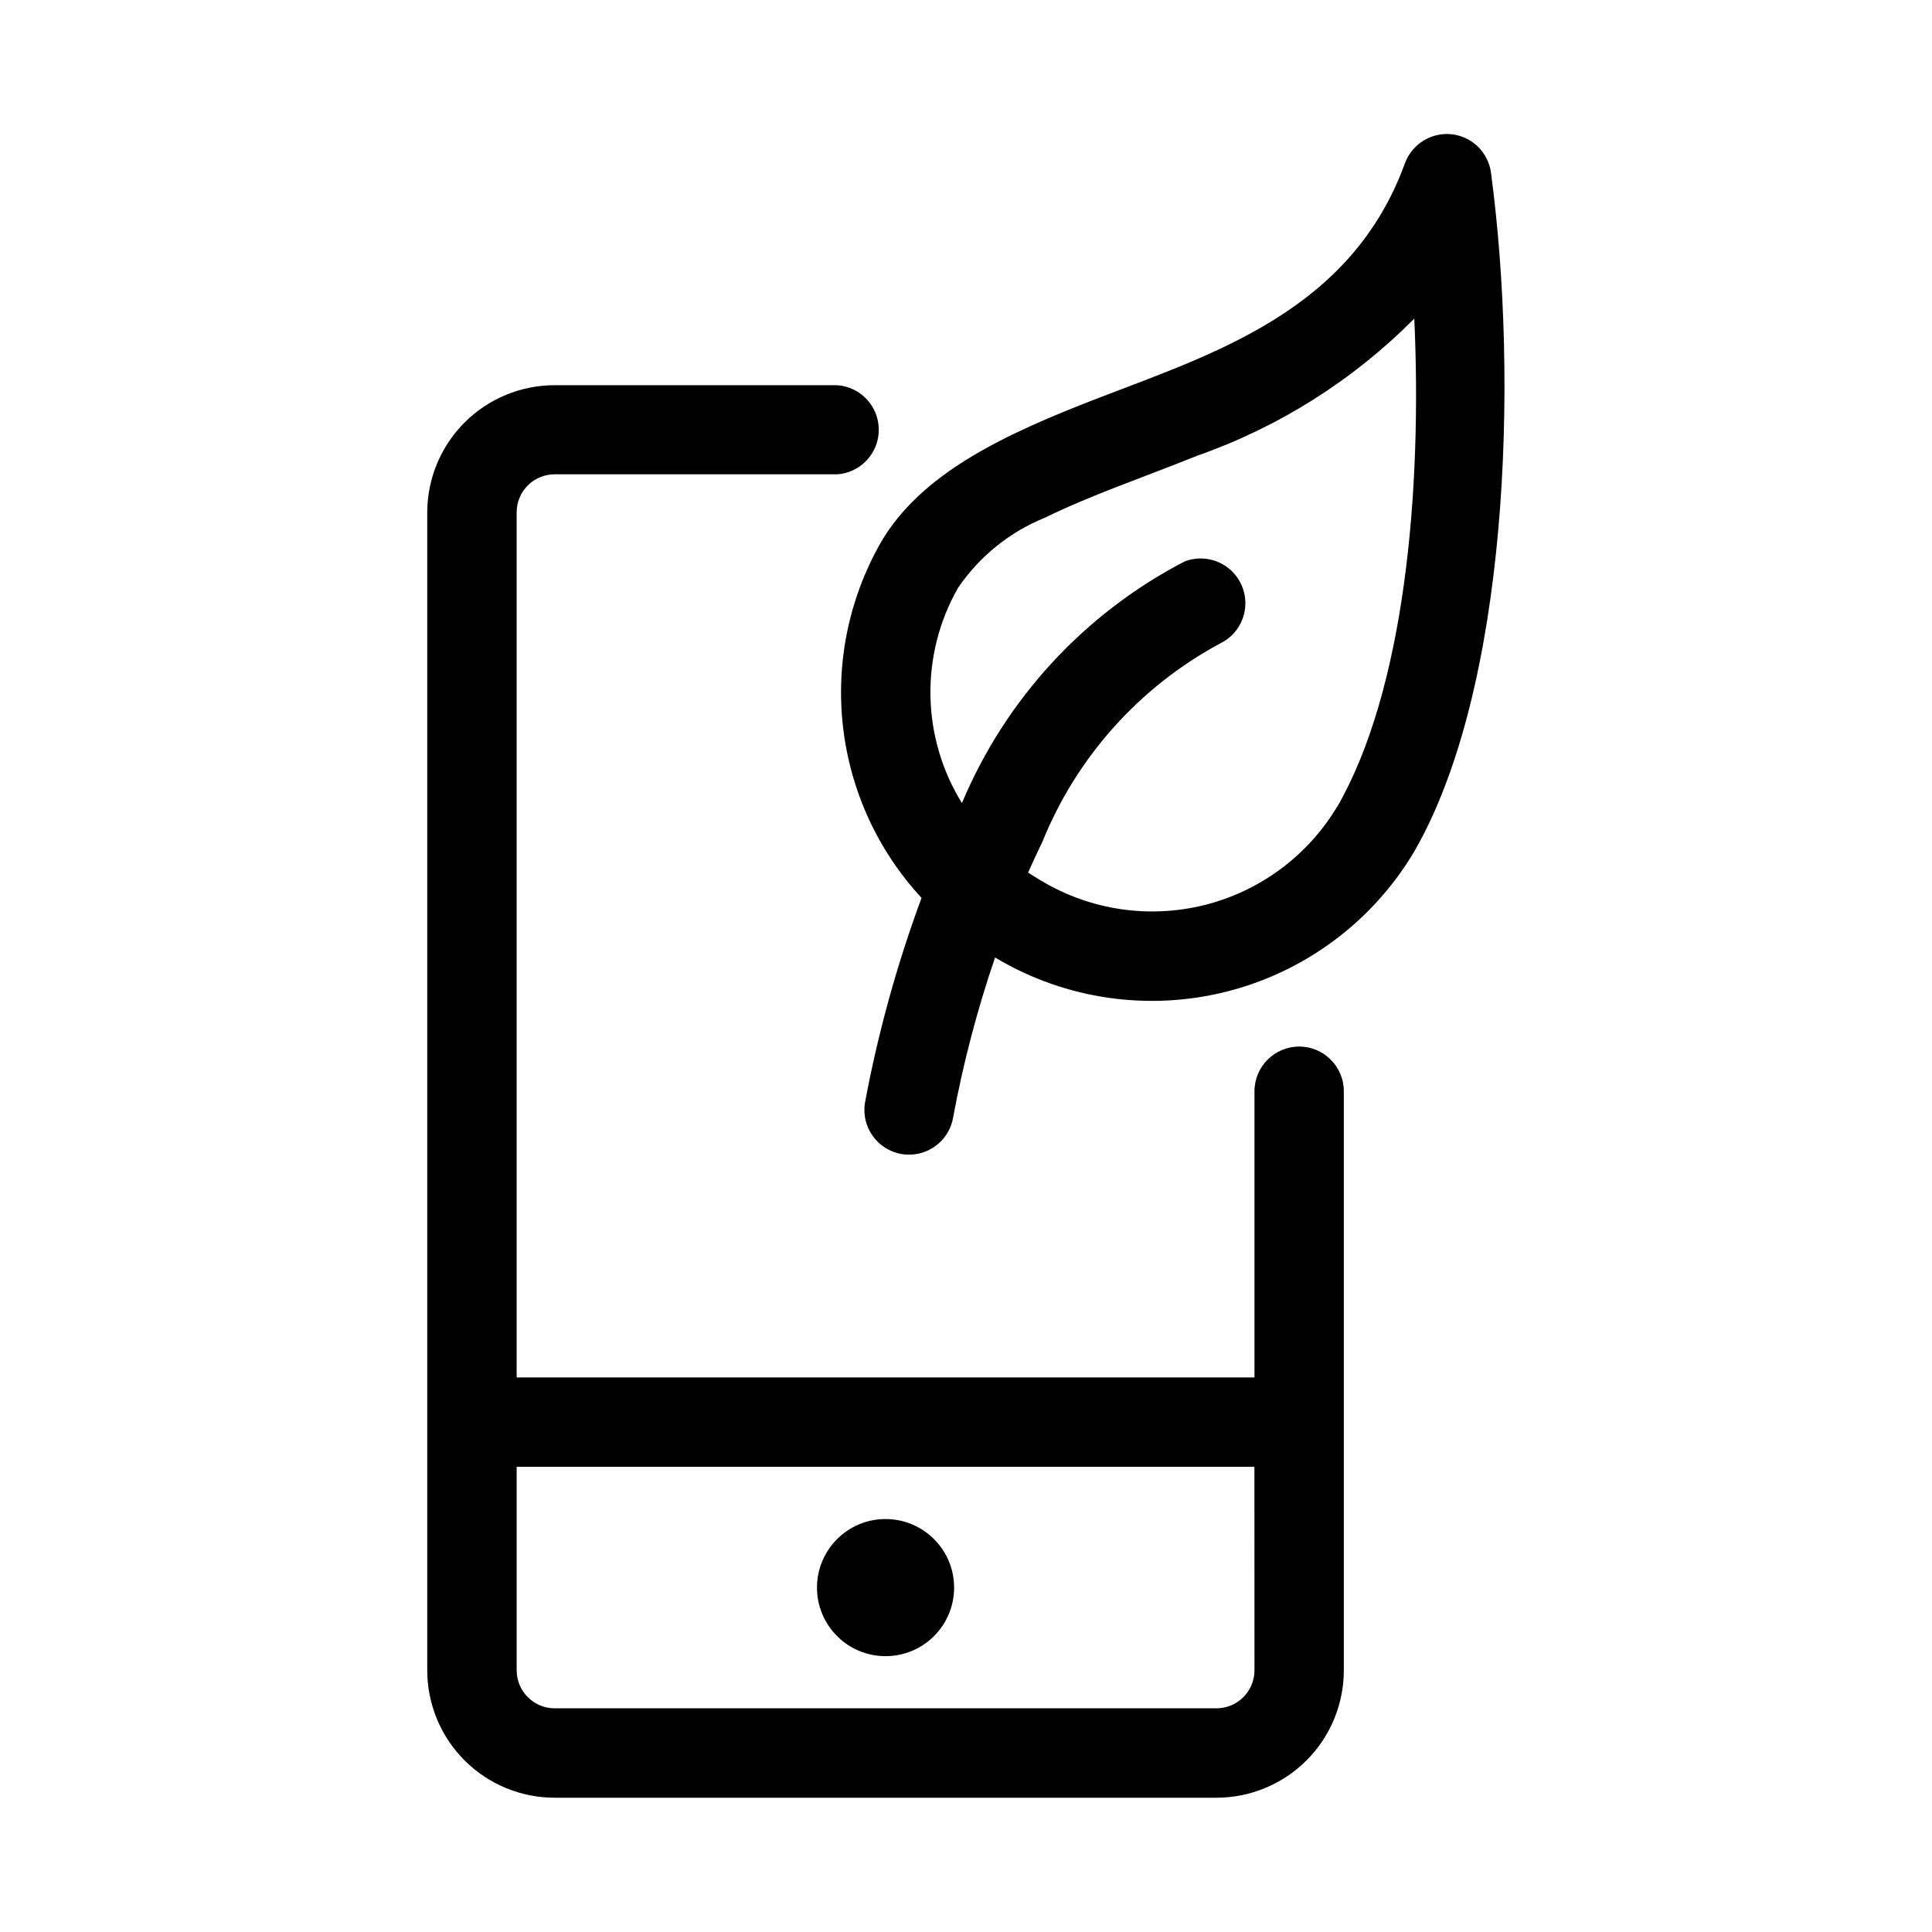
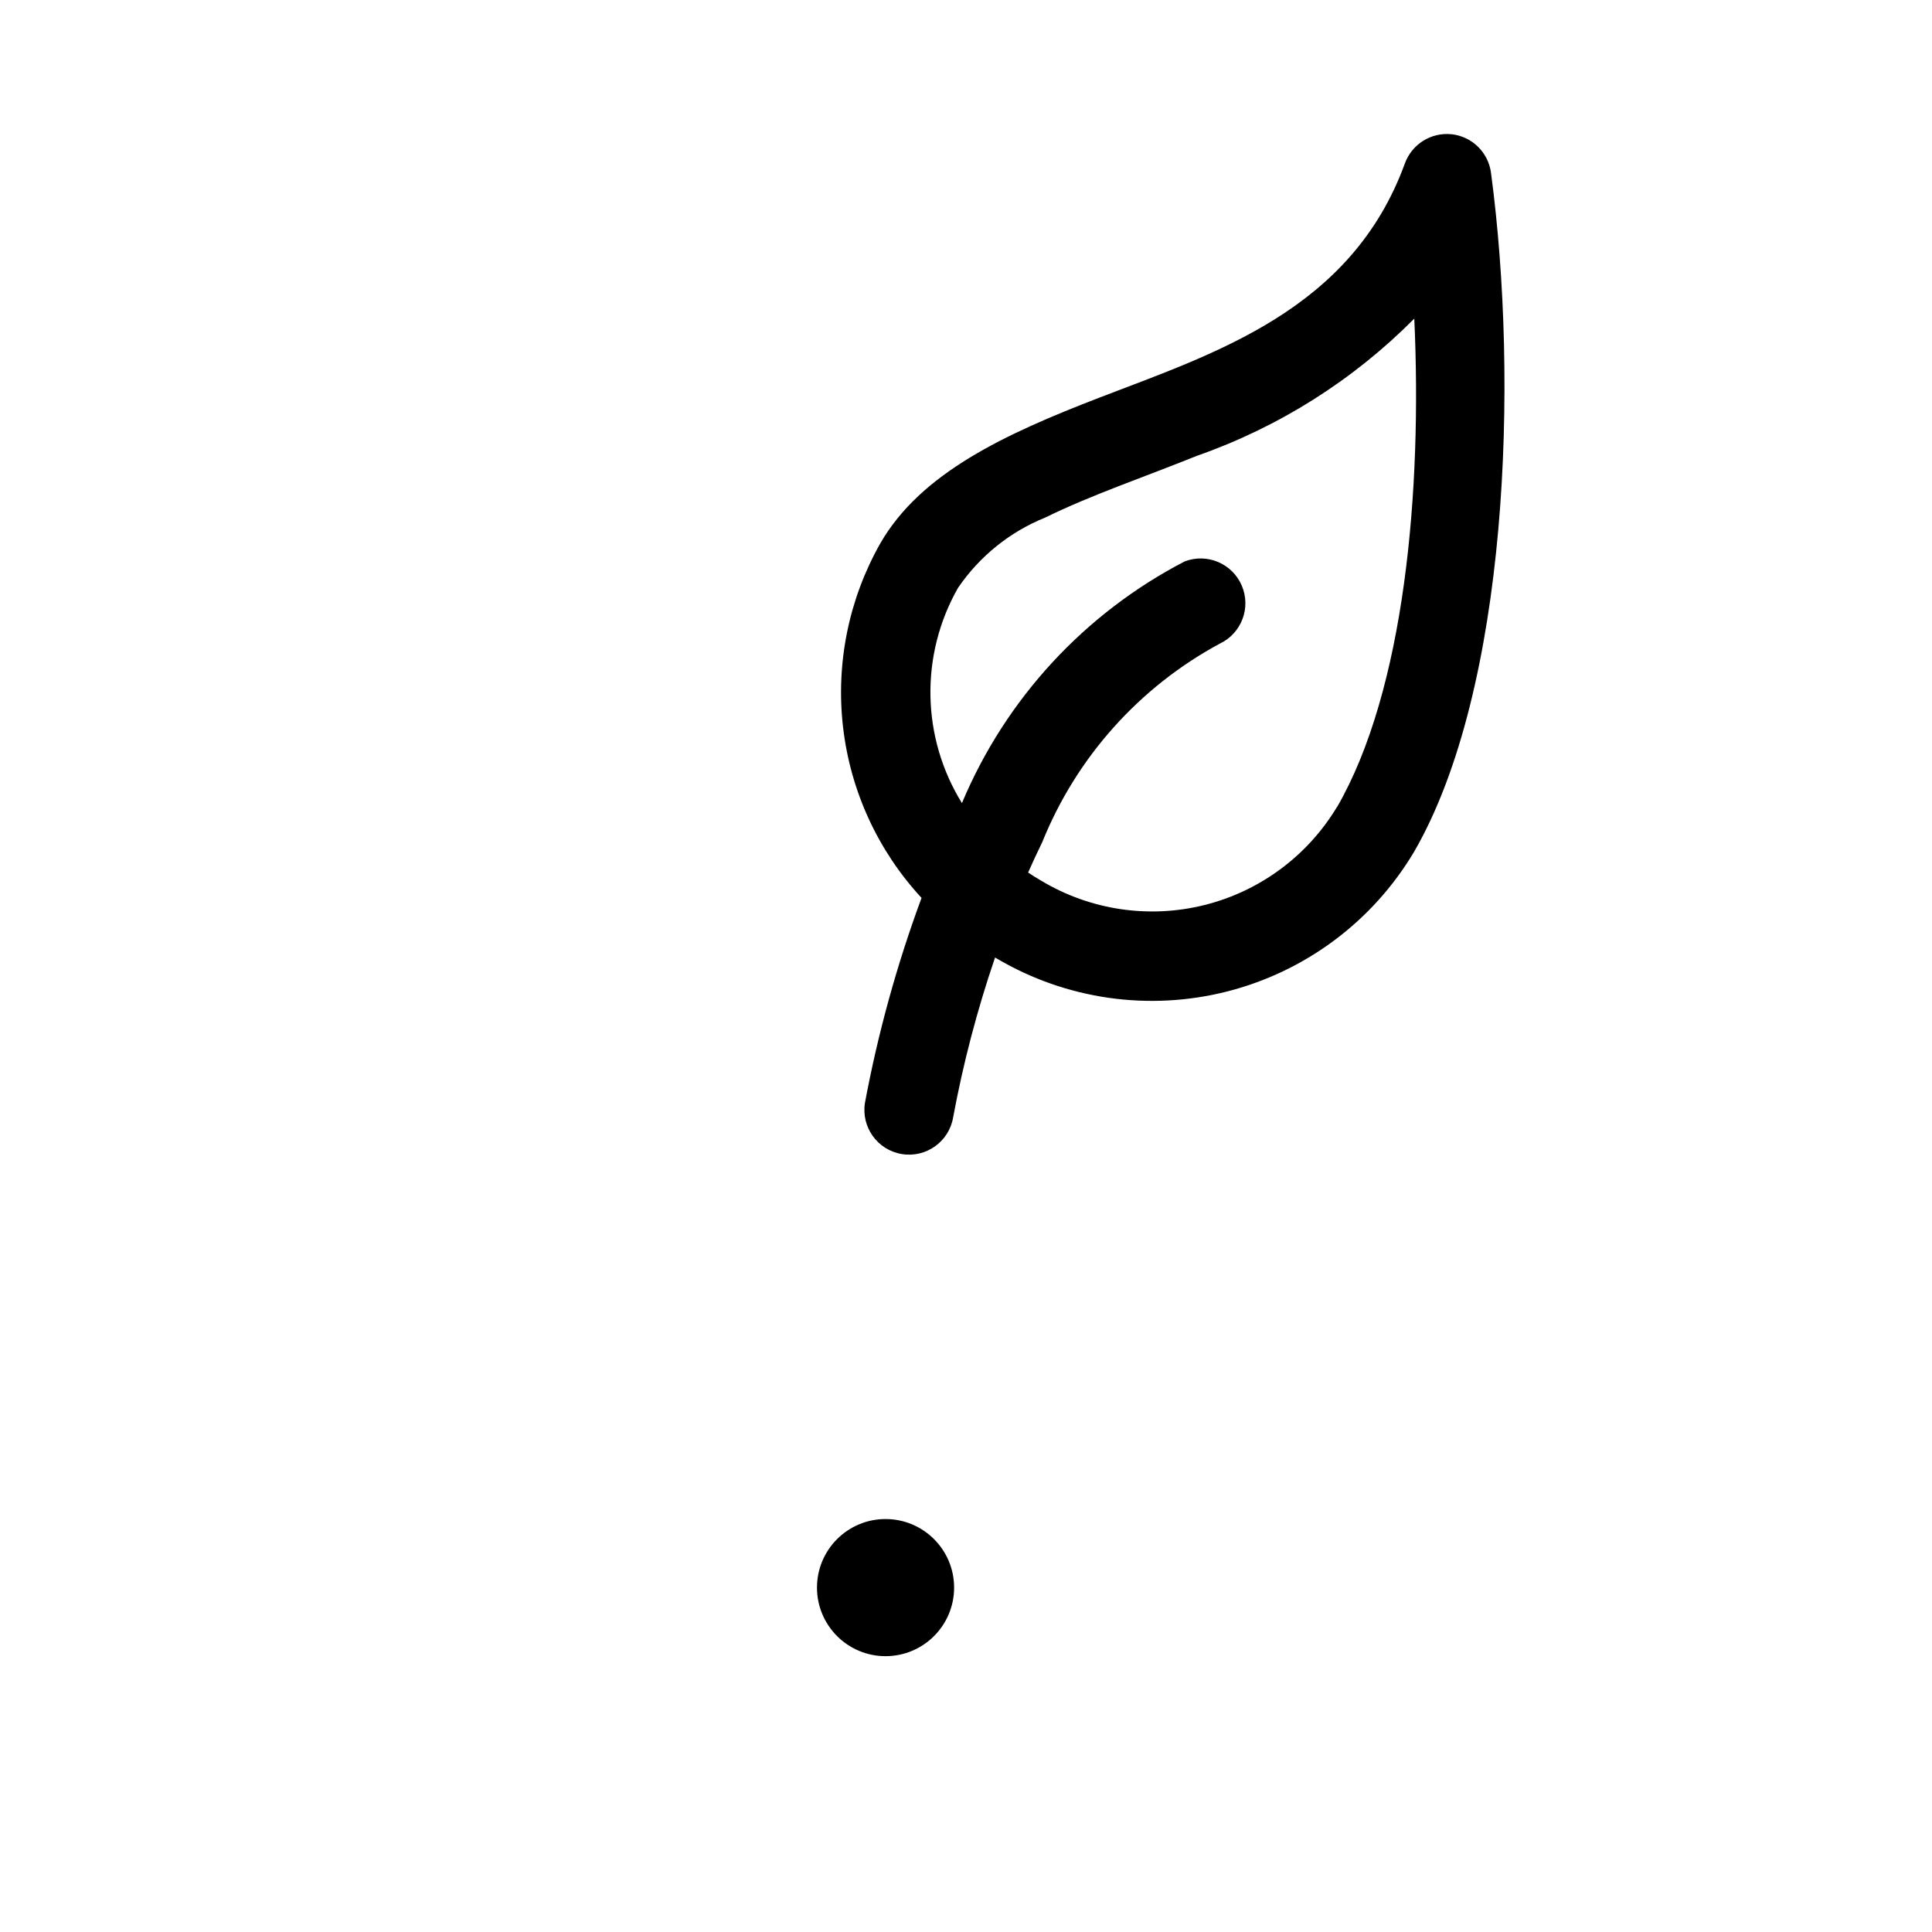
<svg xmlns="http://www.w3.org/2000/svg" fill="#000000" width="800px" height="800px" version="1.1" viewBox="144 144 512 512">
  <g>
    <path d="m528.72 179.58c-5.418-0.586-10.535 2.598-12.406 7.715-14.168 38.871-50.238 50.254-80.91 62.062-25.191 9.699-47.344 19.996-58.078 38.574-8.395 14.801-11.867 31.887-9.906 48.789 1.957 16.902 9.242 32.746 20.801 45.234-6.523 17.629-11.535 35.777-14.988 54.254-1.074 6.449 3.285 12.551 9.738 13.625 6.449 1.074 12.551-3.285 13.625-9.738 2.668-14.363 6.379-28.512 11.102-42.336l0.41 0.219-0.004 0.004c18.441 10.906 40.457 14.051 61.215 8.738 20.754-5.316 38.555-18.652 49.484-37.078 24.844-43.059 27.742-124.38 20.324-179.88-0.723-5.383-5.012-9.578-10.406-10.188zm-30.387 178.24c-7.793 12.98-20.418 22.336-35.105 26.016-14.684 3.676-30.23 1.375-43.223-6.398-1.211-0.691-2.394-1.449-3.543-2.203 1.188-2.688 2.434-5.375 3.746-8.062h0.004c9.062-22.484 25.707-41.09 47.043-52.602 5.758-2.723 8.336-9.512 5.832-15.371-2.5-5.859-9.188-8.695-15.137-6.418-26.551 13.777-47.43 36.422-59.008 64v0.078c-5.289-8.539-8.18-18.348-8.363-28.391-0.188-10.043 2.336-19.953 7.309-28.68 5.707-8.379 13.77-14.871 23.172-18.656 11.965-5.887 26.008-10.645 40.117-16.328 21.715-7.602 41.418-20.039 57.625-36.367 2.109 45.812-2.582 98.477-20.469 129.45z" fill-rule="evenodd" />
-     <path d="m488.29 421.35c-6.535 0.008-11.832 5.305-11.84 11.84v75.84h-195.53v-229.27c0-2.672 1.062-5.234 2.953-7.121s4.453-2.945 7.125-2.941h74.91c6.188-0.449 10.977-5.602 10.977-11.805 0-6.207-4.789-11.359-10.977-11.809h-74.91c-8.941-0.004-17.52 3.539-23.852 9.852-6.332 6.312-9.898 14.883-9.922 23.824v306.9c0.004 8.953 3.566 17.539 9.898 23.871 6.332 6.328 14.918 9.883 23.875 9.883h175.36c8.953 0 17.543-3.555 23.875-9.883 6.332-6.332 9.891-14.918 9.895-23.871v-153.46c0-6.543-5.297-11.848-11.836-11.855zm-11.84 165.31c-0.012 5.559-4.519 10.059-10.078 10.059h-175.37c-5.559 0-10.07-4.5-10.078-10.059v-53.938h195.51z" fill-rule="evenodd" />
    <path d="m396.85 564.73c0 10.035-8.137 18.172-18.172 18.172-10.031 0-18.168-8.137-18.168-18.172 0-10.031 8.137-18.168 18.168-18.168 10.035 0 18.172 8.137 18.172 18.168" />
  </g>
</svg>